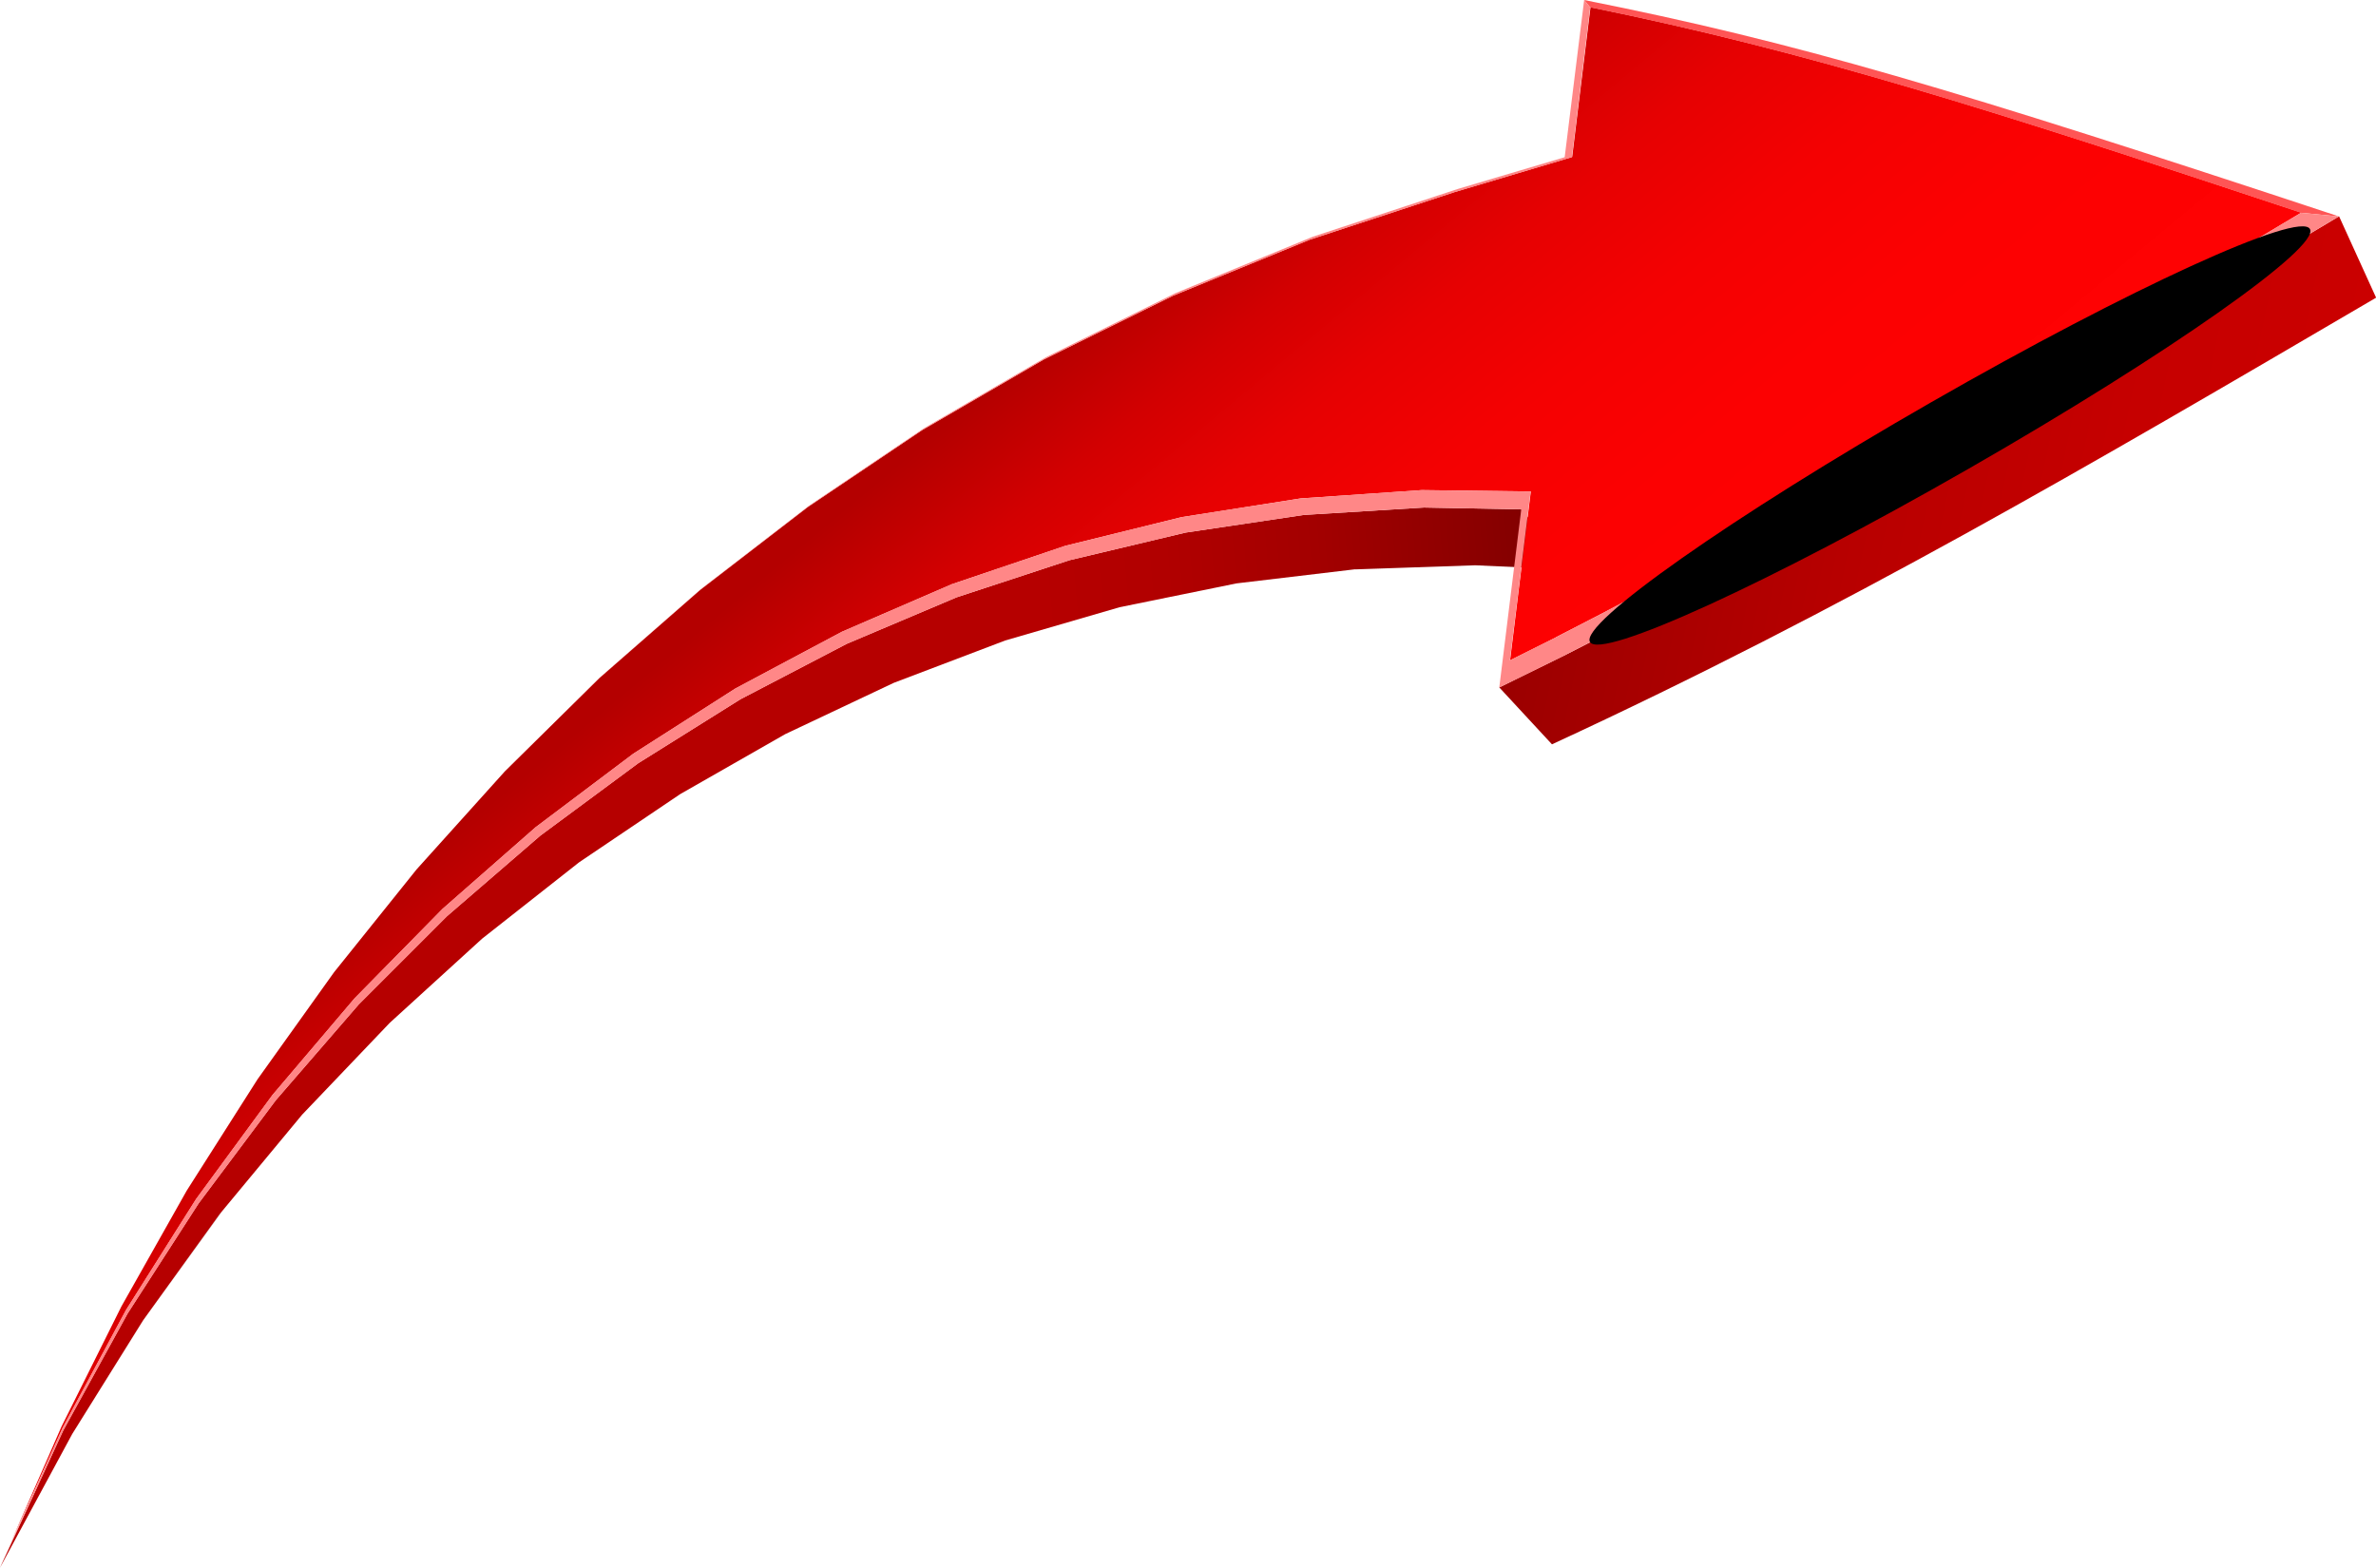
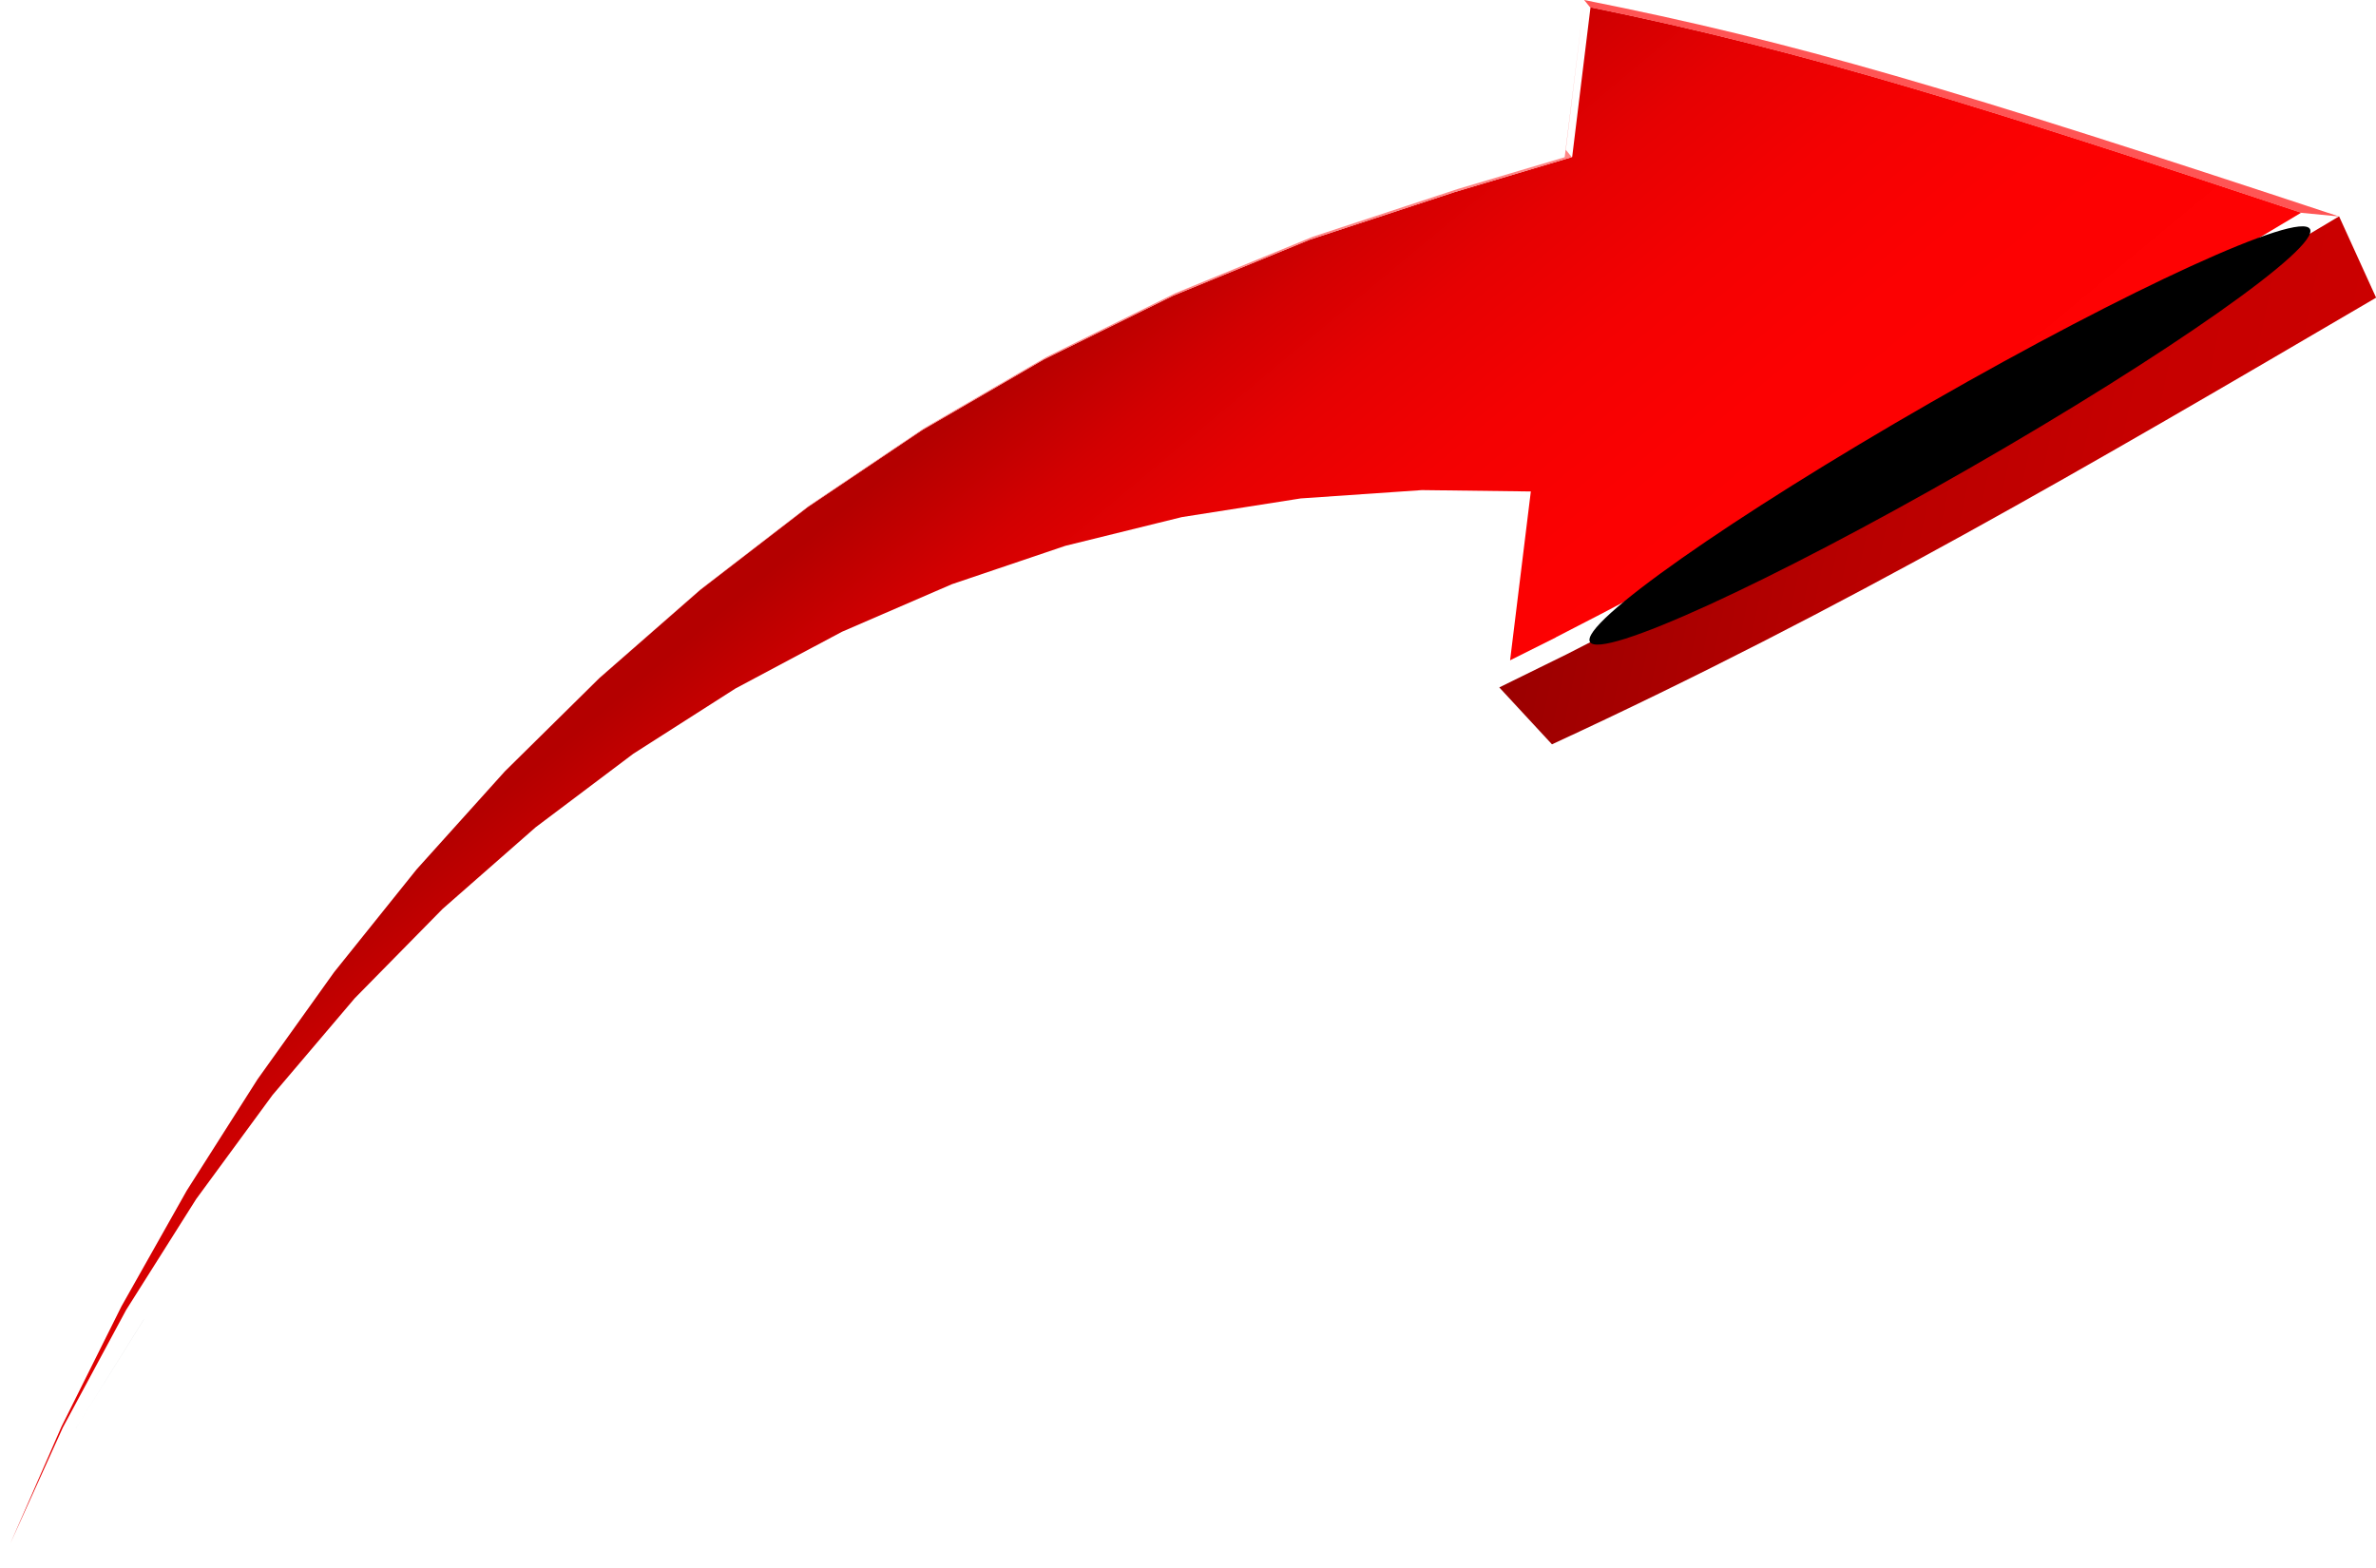
<svg xmlns="http://www.w3.org/2000/svg" viewBox="0 0 208.54 137.64">
  <defs>
    <style>      .cls-1 {        fill: url(#linear-gradient);      }      .cls-1, .cls-2, .cls-3, .cls-4, .cls-5, .cls-6, .cls-7 {        stroke-width: 0px;      }      .cls-8 {        isolation: isolate;      }      .cls-2 {        fill: #ff8787;      }      .cls-3 {        fill: url(#radial-gradient);        mix-blend-mode: screen;      }      .cls-4 {        fill: url(#linear-gradient-2);      }      .cls-5 {        fill: url(#linear-gradient-3);      }      .cls-6 {        fill: #303845;      }      .cls-7 {        fill: #f55;      }    </style>
    <linearGradient id="linear-gradient" x1="25.25" y1="-86.09" x2="-16.21" y2="-98.53" gradientTransform="translate(130.15 -4.93) rotate(11.77) scale(1 -1)" gradientUnits="userSpaceOnUse">
      <stop offset="0" stop-color="#830000" />
      <stop offset=".1" stop-color="#8b0000" />
      <stop offset=".43" stop-color="#a30000" />
      <stop offset=".74" stop-color="#b10000" />
      <stop offset="1" stop-color="#b60000" />
    </linearGradient>
    <linearGradient id="linear-gradient-2" x1="14.72" y1="-37.83" x2="83.08" y2="-37.83" gradientTransform="translate(130.15 -4.93) rotate(11.77) scale(1 -1)" gradientUnits="userSpaceOnUse">
      <stop offset="0" stop-color="#9b0000" />
      <stop offset=".07" stop-color="#a00000" />
      <stop offset=".41" stop-color="#b80000" />
      <stop offset=".73" stop-color="#c60000" />
      <stop offset="1" stop-color="#cb0000" />
    </linearGradient>
    <linearGradient id="linear-gradient-3" x1="-44.6" y1="-59.77" x2="7.57" y2="-101.22" gradientTransform="translate(130.15 -4.93) rotate(11.77) scale(1 -1)" gradientUnits="userSpaceOnUse">
      <stop offset="0" stop-color="#b40000" />
      <stop offset=".02" stop-color="#b80000" />
      <stop offset=".15" stop-color="#d20001" />
      <stop offset=".29" stop-color="#e60102" />
      <stop offset=".46" stop-color="#f40102" />
      <stop offset=".66" stop-color="#fc0102" />
      <stop offset="1" stop-color="#ff0203" />
    </linearGradient>
    <radialGradient id="radial-gradient" cx="-1720.85" cy="16002.4" fx="-1730.83" fy="16002.4" r="18.56" gradientTransform="translate(-3964.63 -690.24) rotate(150.15) scale(1.87 -.17)" gradientUnits="userSpaceOnUse">
      <stop offset="0" stop-color="#ffecec" />
      <stop offset=".13" stop-color="#cdbebe" />
      <stop offset=".31" stop-color="#8f8585" />
      <stop offset=".48" stop-color="#5c5555" />
      <stop offset=".64" stop-color="#343030" />
      <stop offset=".78" stop-color="#171515" />
      <stop offset=".91" stop-color="#060505" />
      <stop offset="1" stop-color="#000" />
    </radialGradient>
  </defs>
  <g class="cls-8">
    <g id="Capa_2" data-name="Capa 2">
      <g id="_1" data-name=" 1">
        <g>
          <g>
-             <polygon class="cls-6" points="19.29 106.57 12.56 115.92 19.43 106.4 19.29 106.57" />
            <polygon class="cls-6" points="12.56 115.92 6.35 125.87 12.67 115.75 12.56 115.92" />
          </g>
-           <path class="cls-1" d="m118.94,49.97l-10.42,1.24-10.25,2.09-10.04,2.92-9.79,3.72-9.52,4.5-9.21,5.26-8.88,5.99-8.51,6.7-8.11,7.39-7.69,8.06-7.23,8.72-6.74,9.35-6.21,9.96-6.35,11.76,5.57-12.09,5.64-10.25,6.23-9.66,6.77-9.05,7.28-8.41,7.75-7.75,8.19-7.07,8.6-6.36,8.98-5.62,9.32-4.86,9.64-4.08,9.92-3.26,10.17-2.42,10.38-1.55,10.55-.65,8.53.16c.6.69,3.9,4.58,4.49,5.28,0,.02-8.52-.37-8.52-.37l-10.56.36Z" />
          <path class="cls-4" d="m136.22,65.34c-3.4-3.67-3.68-3.97-4.63-5l5.92-2.91c23.74-12.04,44.58-24.62,67.79-38.44,2.92,6.43,1.05,2.32,3.25,7.14-25.45,14.91-46.72,27.37-72.32,39.2Z" />
          <path class="cls-5" d="m136.54,55.96l-4,2c.22-1.78,1.52-12.38,1.82-14.82l-9.56-.12-10.63.73-10.44,1.64-10.22,2.52-9.96,3.37-9.66,4.18-9.33,4.97-8.97,5.73-8.58,6.46-8.16,7.16-7.71,7.84-7.22,8.5-6.7,9.13-6.15,9.74-5.55,10.31-4.62,10.2,4.5-10.28,5.26-10.55,5.73-10.16,6.22-9.78,6.72-9.4,7.23-9.01,7.75-8.61,8.3-8.19,8.86-7.75,9.44-7.27,10.05-6.76,10.68-6.2,11.33-5.59,12-4.92,12.69-4.17,10.33-3.08c.32-2.62,1.59-12.99,1.61-13.15,19.25,3.92,35.15,8.98,62.39,18.03-27.98,16.73-44.46,26.54-65.43,37.28Z" />
          <polygon class="cls-2" points="44.28 67.73 47.85 64.21 44.29 67.72 44.28 67.73" />
          <path class="cls-7" d="m139.57.65l-.53-.65c18.64,3.71,32.22,7.74,66.25,19l-3.32-.32c-27.84-9.26-43.58-14.21-62.39-18.03Z" />
-           <path class="cls-2" d="m137.51,57.44l-5.92,2.91,1.93-15.64-8.53-.16-10.55.65-10.38,1.55-10.17,2.42-9.92,3.26-9.64,4.08-9.32,4.86-8.98,5.62-8.6,6.36-8.19,7.07-7.75,7.75-7.28,8.41-6.77,9.05-6.23,9.66-5.64,10.25-5.57,12.09,5.5-12.33,5.55-10.31,6.15-9.74,6.7-9.13,7.22-8.5,7.71-7.84,8.16-7.16,8.58-6.46,8.97-5.73,9.33-4.97,9.66-4.18,9.96-3.37,10.22-2.52,10.44-1.64,10.63-.73,9.56.12c-.27,2.24-1.59,12.93-1.82,14.82l4-2c21.56-11.05,38.99-21.48,65.43-37.28l3.32.32c-23.94,14.25-44.61,26.68-67.79,38.44Z" />
-           <path class="cls-2" d="m137.96,13.8l-10.33,3.08-12.69,4.17-12,4.92-11.33,5.59-10.68,6.2-10.05,6.76-9.44,7.27-8.86,7.75-4.73,4.67,4.77-4.72,8.89-7.78,9.48-7.31,10.09-6.8,10.72-6.24,11.37-5.63,12.05-4.95,12.75-4.2,9.36-2.78c.2-1.61,1.25-10.15,1.71-13.8l.53.65c-.02.17-1.29,10.54-1.61,13.15Z" />
+           <path class="cls-2" d="m137.96,13.8l-10.33,3.08-12.69,4.17-12,4.92-11.33,5.59-10.68,6.2-10.05,6.76-9.44,7.27-8.86,7.75-4.73,4.67,4.77-4.72,8.89-7.78,9.48-7.31,10.09-6.8,10.72-6.24,11.37-5.63,12.05-4.95,12.75-4.2,9.36-2.78c.2-1.61,1.25-10.15,1.71-13.8c-.02.17-1.29,10.54-1.61,13.15Z" />
          <path class="cls-3" d="m139.55,56.35c.92,1.6,15.81-5.21,33.26-15.22,17.45-10.01,30.85-19.43,29.93-21.03s-15.81,5.21-33.26,15.22c-17.45,10.01-30.85,19.43-29.93,21.03Z" />
        </g>
      </g>
    </g>
  </g>
</svg>